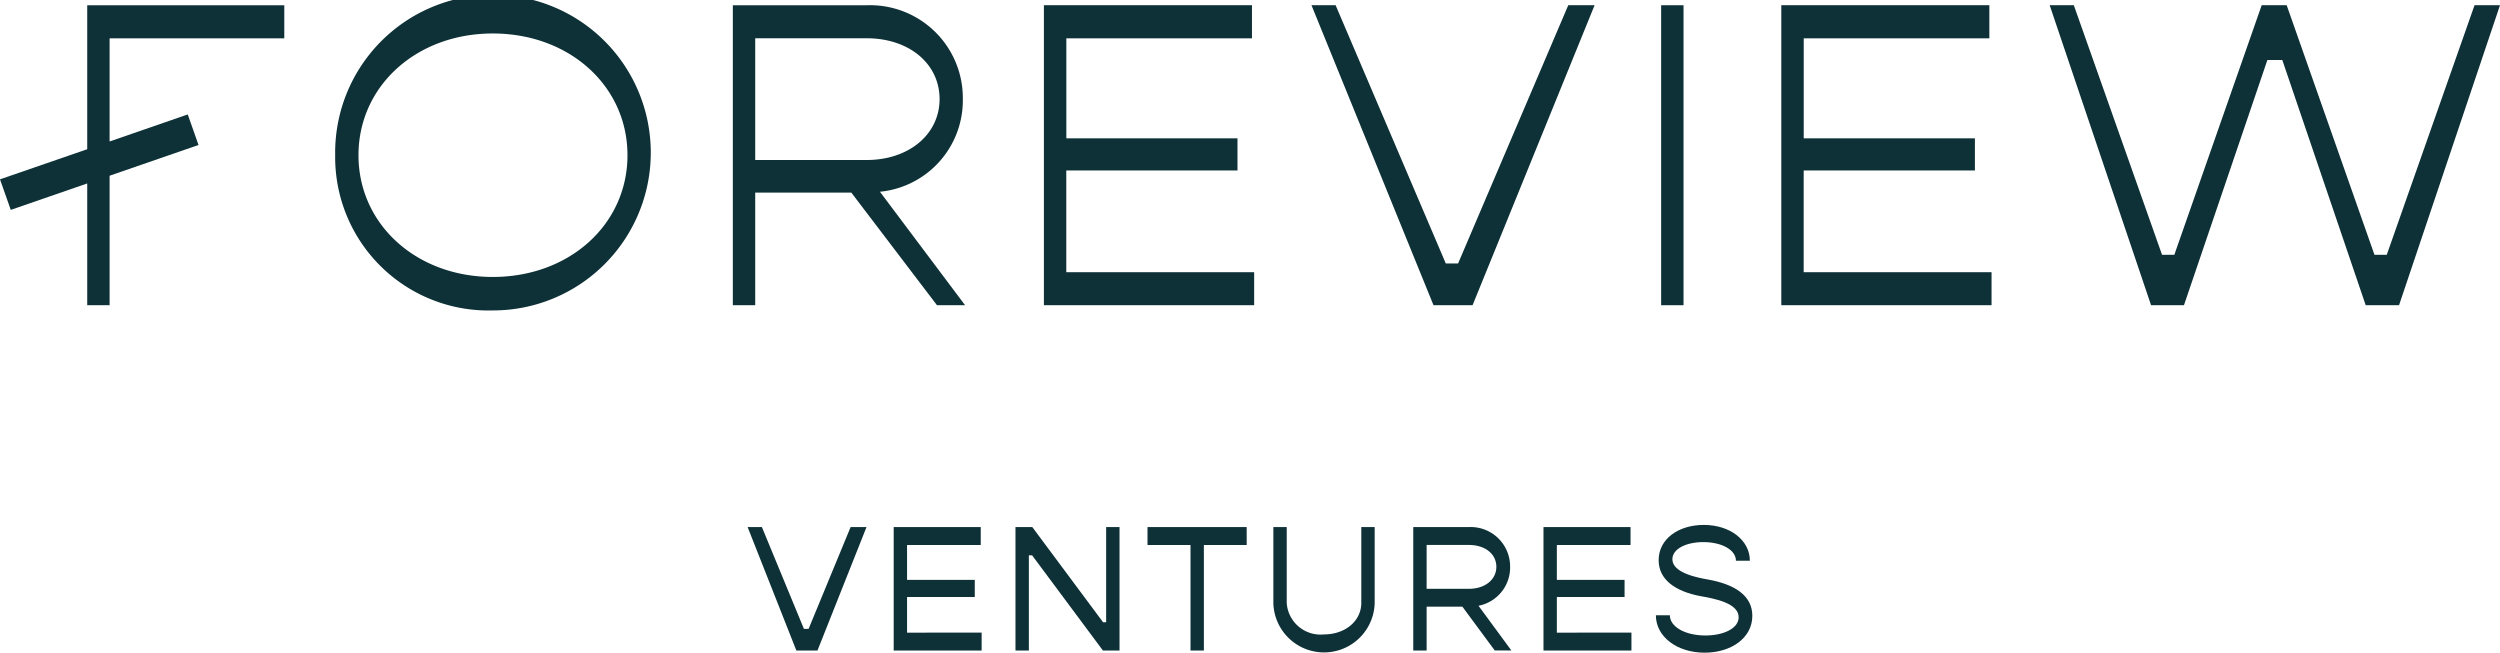
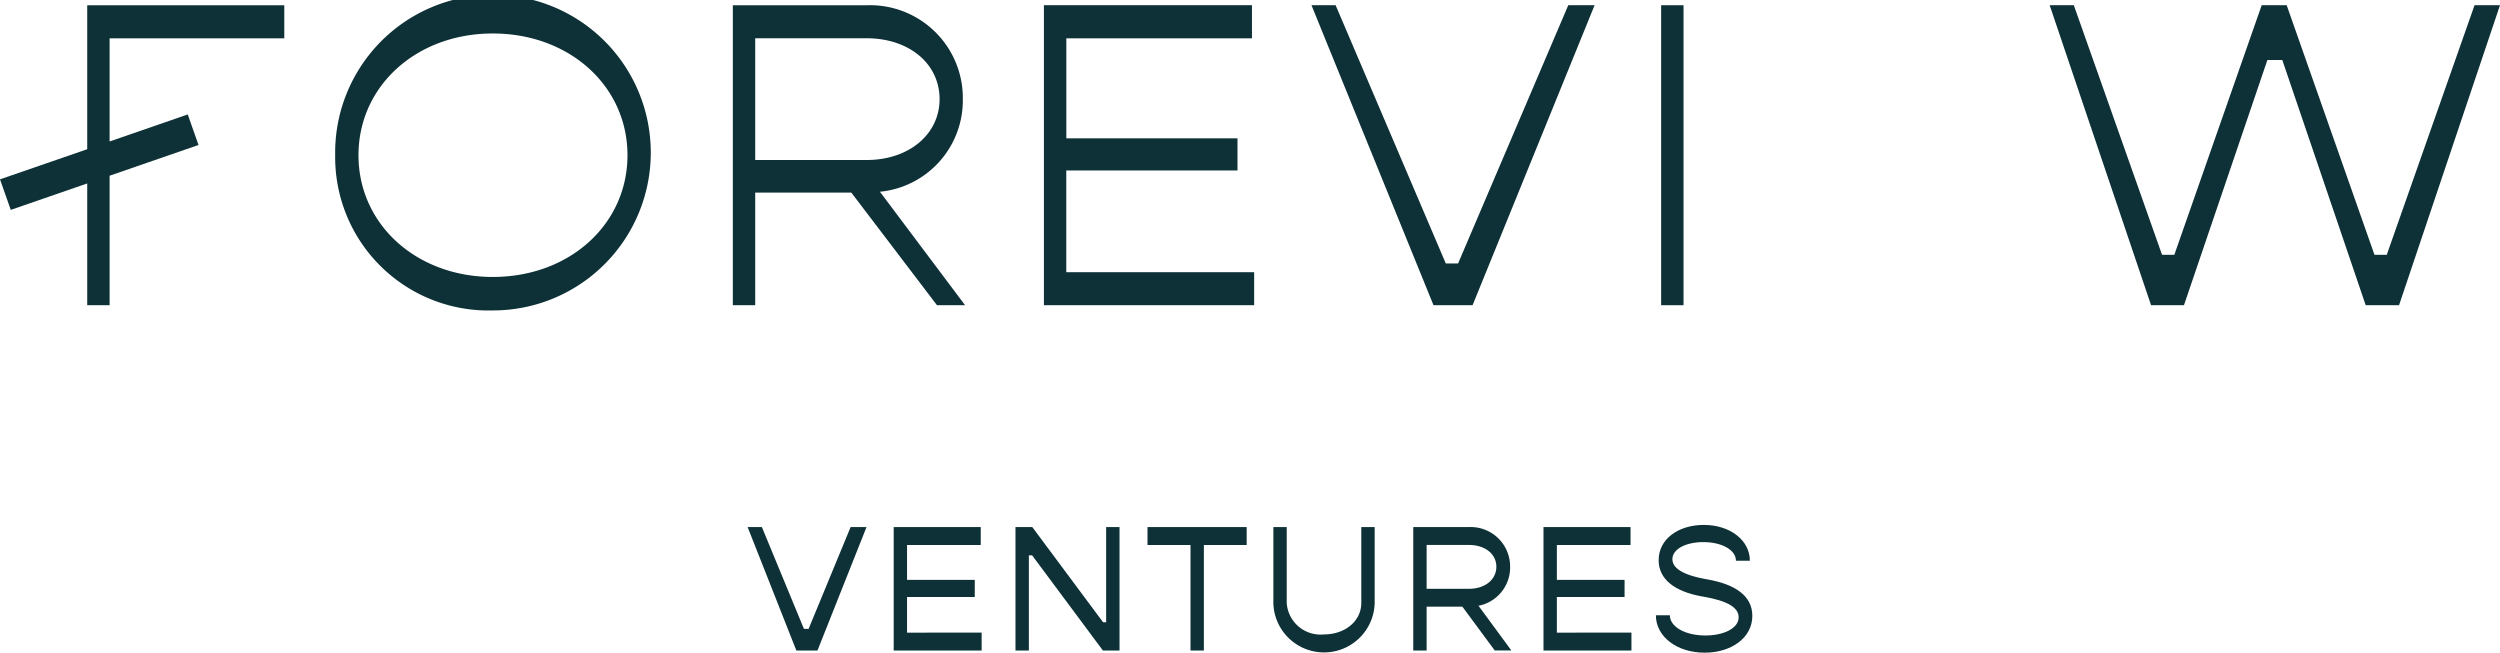
<svg xmlns="http://www.w3.org/2000/svg" width="214.131" height="55.901" viewBox="0 0 214.131 55.901">
  <g id="组_1" data-name="组 1" transform="translate(-161.519 -91.528)">
    <path id="路径_85" data-name="路径 85" d="M195.616,115.566h1.223l3.6,8.72h.4l3.6-8.72H205.8L201.6,126.139h-1.81Z" transform="translate(29.938 21.106)" fill="#0d3137" />
    <path id="路径_86" data-name="路径 86" d="M209.811,124.607v1.533h-7.533V115.566h7.456V117.1h-6.312v2.988h5.8v1.471h-5.8v3.05Z" transform="translate(35.788 21.106)" fill="#0d3137" />
    <path id="路径_87" data-name="路径 87" d="M207.832,115.566h1.439l6.064,8.153h.263v-8.153h1.146v10.573H215.32l-6.064-8.153h-.278v8.153h-1.146Z" transform="translate(40.665 21.106)" fill="#0d3137" />
    <path id="路径_88" data-name="路径 88" d="M222.349,117.1h-3.668v9.041h-1.144V117.1h-3.683v-1.532h8.494Z" transform="translate(45.952 21.106)" fill="#0d3137" />
    <path id="路径_89" data-name="路径 89" d="M219.594,122.094v-6.528h1.144v6.5a2.9,2.9,0,0,0,3.187,2.695c1.84,0,3.2-1.164,3.2-2.695v-6.5h1.146v6.528a4.341,4.341,0,0,1-8.678,0" transform="translate(50.992 21.106)" fill="#0d3137" />
    <path id="路径_90" data-name="路径 90" d="M227.119,120.855h3.621c1.377,0,2.351-.783,2.351-1.887s-.975-1.869-2.351-1.869h-3.621Zm3.063,1.531h-3.063v3.754h-1.144V115.566h4.795a3.378,3.378,0,0,1,3.5,3.4,3.343,3.343,0,0,1-2.708,3.341l2.815,3.831h-1.422Z" transform="translate(56.594 21.106)" fill="#0d3137" />
    <path id="路径_91" data-name="路径 91" d="M239.447,124.607v1.533h-7.533V115.566h7.456V117.1h-6.312v2.988h5.8v1.471h-5.8v3.05Z" transform="translate(61.809 21.106)" fill="#0d3137" />
    <path id="路径_92" data-name="路径 92" d="M237.042,123.207h1.193c0,.98,1.3,1.732,3.046,1.732,1.563,0,2.847-.614,2.847-1.562,0-1.2-2.026-1.594-3.281-1.81-2.165-.413-3.572-1.424-3.572-3.078,0-1.824,1.7-3.02,3.867-3.02,2.274,0,3.946,1.333,3.946,3.065h-1.193c0-.905-1.176-1.594-2.8-1.594-1.469,0-2.644.584-2.644,1.472,0,1.164,2.15,1.578,3.048,1.732,2.3.413,3.8,1.38,3.8,3.11,0,1.916-1.842,3.157-4.083,3.157-2.383,0-4.179-1.378-4.179-3.2" transform="translate(66.311 21.02)" fill="#0d3137" />
    <path id="路径_93" data-name="路径 93" d="M201.842,104.823c0-5.921-4.962-10.427-11.54-10.427-6.541,0-11.5,4.505-11.5,10.427s4.962,10.427,11.5,10.427c6.579,0,11.54-4.507,11.54-10.427m-25.036,0a13.517,13.517,0,1,1,13.5,13.295,13.129,13.129,0,0,1-13.5-13.295" transform="translate(13.422)" fill="#0d3137" />
    <path id="路径_94" data-name="路径 94" d="M196.859,105.022h9.55c3.61,0,6.241-2.2,6.241-5.213,0-3.052-2.631-5.213-6.241-5.213h-9.55Zm8.233,2.795h-8.233v9.644h-1.917V91.767h11.5a7.951,7.951,0,0,1,8.2,8.042,7.867,7.867,0,0,1-7.1,7.933l7.292,9.719h-2.406Z" transform="translate(29.346 0.21)" fill="#0d3137" />
    <path id="路径_95" data-name="路径 95" d="M227.137,114.631v2.828H209.129V91.766H226.95V94.6h-15.9v8.566H225.71v2.755H211.046v8.714Z" transform="translate(41.803 0.209)" fill="#0d3137" />
    <path id="路径_96" data-name="路径 96" d="M221.333,91.767H223.4l9.437,22.119h1.052l9.437-22.119h2.255L235.131,117.46h-3.347Z" transform="translate(52.518 0.209)" fill="#0d3137" />
    <rect id="矩形_36" data-name="矩形 36" width="1.917" height="25.693" transform="translate(303.8 91.977)" fill="#0d3137" />
-     <path id="路径_97" data-name="路径 97" d="M260.768,114.631v2.828H242.76V91.766H260.58V94.6h-15.9v8.566h14.662v2.755H244.677v8.714Z" transform="translate(71.332 0.209)" fill="#0d3137" />
    <path id="路径_98" data-name="路径 98" d="M255,91.767h2.068l7.555,21.374h1.054l7.482-21.374H275.3l7.518,21.374h1.054l7.518-21.374h2.18l-8.646,25.693h-2.857l-7.142-21h-1.279l-7.144,21h-2.819Z" transform="translate(82.079 0.209)" fill="#0d3137" />
    <path id="路径_99" data-name="路径 99" d="M185.869,94.6v-2.83H168.99V104.1l-7.471,2.58.922,2.616,6.549-2.265V117.46h1.917V106.37l7.615-2.633-.922-2.616-6.693,2.316V94.6Z" transform="translate(0 0.209)" fill="#0d3137" />
  </g>
</svg>